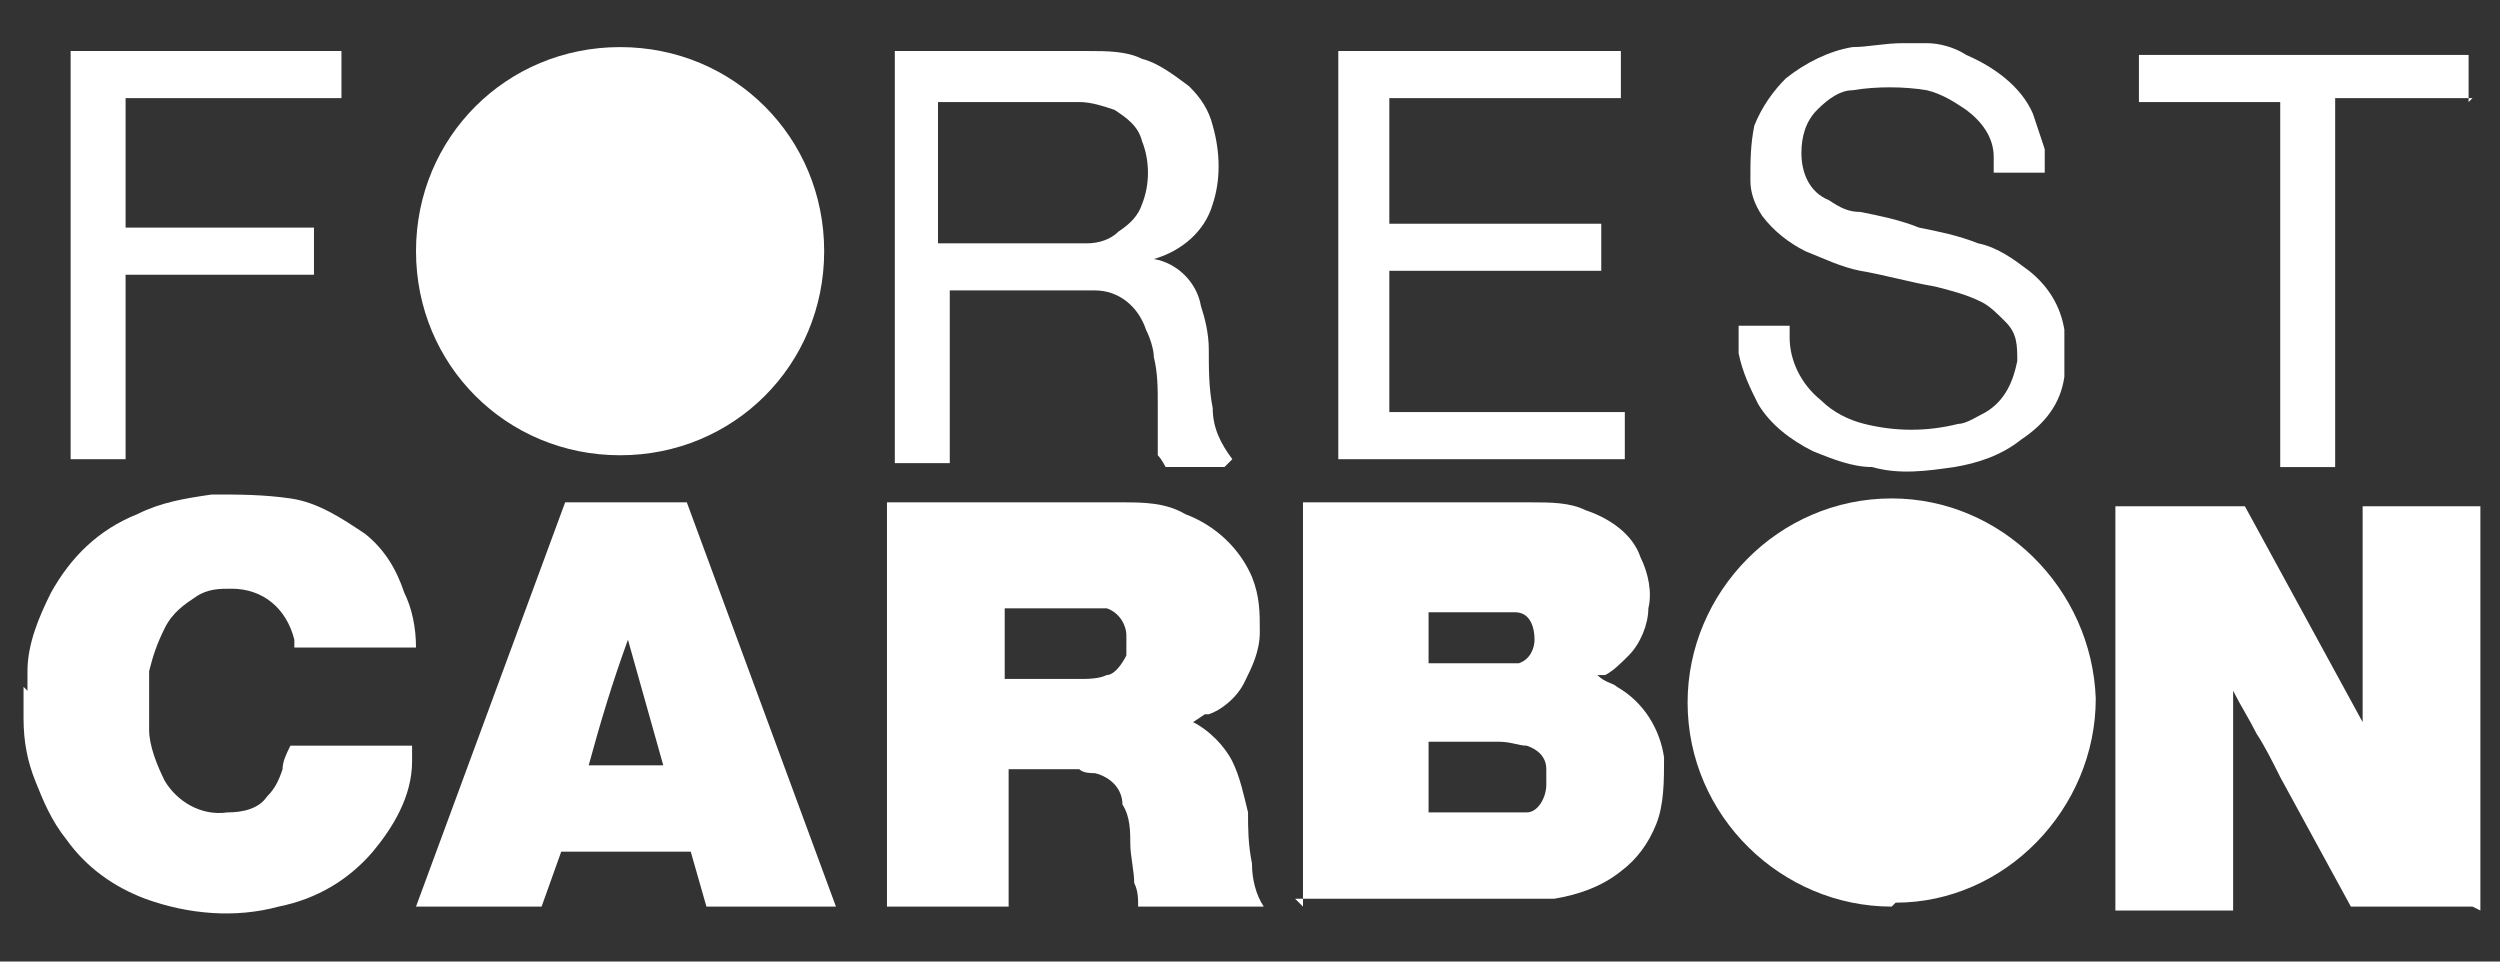
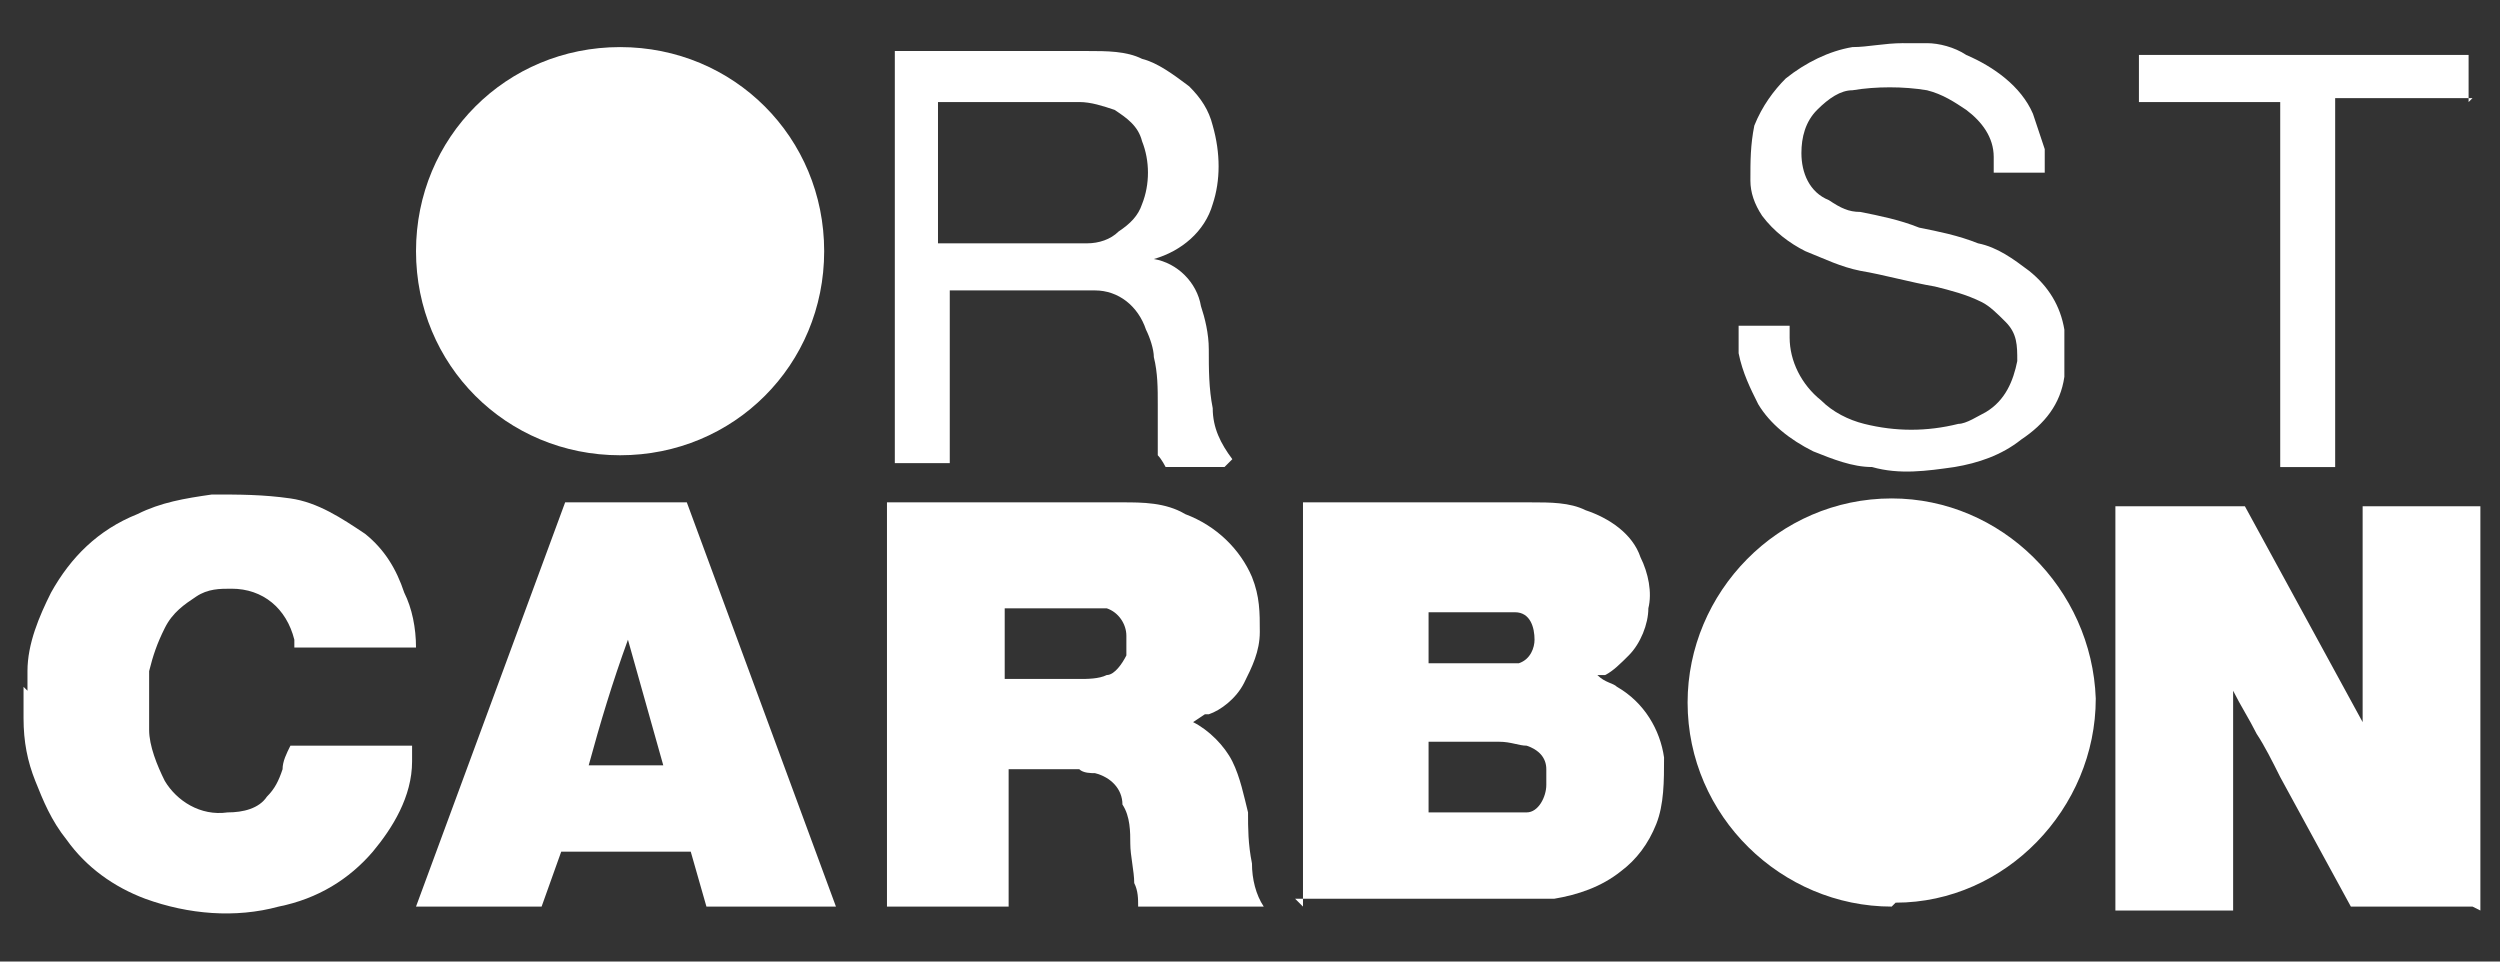
<svg xmlns="http://www.w3.org/2000/svg" id="Layer_1" data-name="Layer 1" version="1.1" viewBox="0 0 63.7 24.5">
  <rect x="0" y="0" width="63.7" height="24.5" fill="#333333" stroke="none" />
  <defs>
    <style> .cls-1 { fill: #fff; stroke-width: 0px; } </style>
  </defs>
  <g id="Group_681-2" data-name="Group 681-2">
    <path id="Path_3500" data-name="Path 3500" class="cls-1" d="M63,23.1h-1.6s-1.5,0-1.5,0l-.6-1.1-.6-1.1-.6-1.1c-.2-.4-.4-.8-.6-1.1-.2-.4-.4-.7-.6-1.1h0v5.6h-3v-10.3c.1,0,2.9,0,3.3,0l3,5.5s0,0,0-.1v-5.4h2.8c0,0,.1,0,.2,0v10.3Z" />
    <path id="Path_3501" data-name="Path 3501" class="cls-1" d="M.7,17.6c0-.2,0-.3,0-.5,0-.7.3-1.4.6-2,.5-.9,1.2-1.6,2.2-2,.6-.3,1.2-.4,1.9-.5.7,0,1.3,0,2,.1.7.1,1.3.5,1.9.9.5.4.8.9,1,1.5.2.4.3.9.3,1.4,0,0,0,0,0,0,0,0,0,0,0,0h-3.1c0,0,0-.1,0-.2-.2-.8-.8-1.3-1.6-1.3-.3,0-.6,0-.9.2-.3.2-.6.4-.8.8-.2.4-.3.7-.4,1.1,0,.5,0,1,0,1.5,0,.4.2.9.4,1.3.3.5.9.9,1.6.8.4,0,.8-.1,1-.4.2-.2.3-.4.4-.7,0-.2.1-.4.2-.6h3.1c0,.1,0,.3,0,.4,0,.9-.5,1.7-1,2.3-.6.7-1.4,1.2-2.4,1.4-1.1.3-2.3.2-3.4-.2-.8-.3-1.5-.8-2-1.5-.4-.5-.6-1-.8-1.5-.2-.5-.3-1-.3-1.6,0,0,0,0,0,0v-.8" />
    <path id="Path_3502" data-name="Path 3502" class="cls-1" d="M48.4,1.1c.2,0,.4,0,.7,0,.3,0,.7.1,1,.3.7.3,1.4.8,1.7,1.5.1.3.2.6.3.9,0,.2,0,.4,0,.6-.4,0-.9,0-1.3,0,0-.1,0-.3,0-.4,0-.5-.3-.9-.7-1.2-.3-.2-.6-.4-1-.5-.6-.1-1.3-.1-1.9,0-.3,0-.6.2-.9.5-.3.3-.4.7-.4,1.1,0,.5.2,1,.7,1.2.3.2.5.3.8.3.5.1,1,.2,1.5.4.5.1,1,.2,1.5.4.5.1.9.4,1.3.7.5.4.8.9.9,1.5,0,.4,0,.8,0,1.2-.1.7-.5,1.2-1.1,1.6-.5.4-1.1.6-1.7.7-.7.1-1.4.2-2.1,0-.5,0-1-.2-1.5-.4-.6-.3-1.1-.7-1.4-1.2-.2-.4-.4-.8-.5-1.3,0-.2,0-.5,0-.7,0,0,0,0,0,0h1.3c0,0,0,.2,0,.3,0,.6.3,1.2.8,1.6.3.3.7.5,1.1.6.8.2,1.6.2,2.4,0,.2,0,.5-.2.7-.3.5-.3.7-.8.8-1.3,0-.4,0-.7-.3-1-.2-.2-.4-.4-.6-.5-.4-.2-.8-.3-1.2-.4-.6-.1-1.3-.3-1.9-.4-.5-.1-.9-.3-1.4-.5-.4-.2-.8-.5-1.1-.9-.2-.3-.3-.6-.3-.9,0-.5,0-.9.1-1.4.2-.5.5-.9.8-1.2.5-.4,1.1-.7,1.7-.8.4,0,.8-.1,1.3-.1" />
    <path id="Path_3503" data-name="Path 3503" class="cls-1" d="M63,2.5c0,0-.1,0-.2,0h-3.3c0,.4,0,.8,0,1.2s0,.8,0,1.2v7c-.5,0-.9,0-1.4,0,0,0,0,0,0,0,0,0,0,0,0,0,0,0,0,0,0,0,0,0,0,0,0,0h0V2.6h0s0,0,0,0c0,0,0,0,0,0-.4,0-.8,0-1.2,0s-.8,0-1.2,0h-1.2v-1.2s0,0,.1,0h8.2s0,0,.1,0v1.2Z" />
    <path id="Path_3504" data-name="Path 3504" class="cls-1" d="M10.6,6.4c0-2.9,2.3-5.2,5.2-5.2,2.9,0,5.2,2.3,5.2,5.2,0,2.9-2.3,5.2-5.2,5.2-2.9,0-5.2-2.3-5.2-5.2" />
    <path id="Path_3505" data-name="Path 3505" class="cls-1" d="M48.2,23.1c-2.8,0-5.2-2.3-5.2-5.2,0-2.8,2.3-5.2,5.2-5.2,2.8,0,5.1,2.3,5.2,5.1,0,2.8-2.3,5.2-5.1,5.2,0,0,0,0,0,0" />
    <path id="Path_3506" data-name="Path 3506" class="cls-1" d="M33.2,23.1v-10.3s0,0,.1,0c1.9,0,3.8,0,5.7,0,.5,0,1,0,1.4.2.6.2,1.2.6,1.4,1.2.2.4.3.9.2,1.3,0,.4-.2.9-.5,1.2-.2.2-.4.4-.6.5h-.2c.2.2.4.2.5.3.7.4,1.1,1.1,1.2,1.8,0,.6,0,1.2-.2,1.7-.2.5-.5.9-.9,1.2-.5.4-1.1.6-1.7.7-.3,0-.6,0-.8,0h-5.8ZM36.4,18.8v1.9s0,0,0,0c.7,0,1.3,0,2,0,.2,0,.3,0,.5,0,.3,0,.5-.4.5-.7,0-.1,0-.3,0-.4,0-.3-.2-.5-.5-.6-.2,0-.4-.1-.7-.1h-2ZM36.4,15.3v1.6h1.5c.2,0,.3,0,.5,0,.1,0,.2,0,.3,0,.3-.1.4-.4.4-.6,0-.3-.1-.7-.5-.7,0,0,0,0,0,0-.2,0-.4,0-.6,0-.5,0-1,0-1.5,0h-.1" />
    <path id="Path_3507" data-name="Path 3507" class="cls-1" d="M30.4,18.4s0,0,0,0c.4.2.8.6,1,1,.2.4.3.9.4,1.3,0,.4,0,.8.1,1.3,0,.4.1.8.3,1.1h-3.2c0-.2,0-.4-.1-.6,0-.3-.1-.7-.1-1,0-.3,0-.7-.2-1,0-.4-.3-.7-.7-.8-.1,0-.3,0-.4-.1-.6,0-1.2,0-1.8,0,0,0,0,0,0,0h0s0,0,0,0v3.5h0s0,0,0,0h-3.1s0,0,0,0v-10.3s0,0,.1,0h5.9c.5,0,1.1,0,1.6.3.8.3,1.4.9,1.7,1.6.2.5.2.9.2,1.4,0,.5-.2.9-.4,1.3-.2.4-.6.7-.9.8,0,0,0,0-.1,0,0,0,0,0,0,0M25.6,17.3c.6,0,1.2,0,1.9,0,.2,0,.5,0,.7-.1.2,0,.4-.3.5-.5,0-.2,0-.3,0-.5,0-.3-.2-.6-.5-.7,0,0-.2,0-.3,0-.3,0-.5,0-.8,0-.5,0-.9,0-1.4,0s0,0-.1,0v2Z" />
    <path id="Path_3508" data-name="Path 3508" class="cls-1" d="M21.3,23.1h-3.3l-.4-1.4c-.1,0-3.1,0-3.3,0l-.5,1.4h-3.2l3.8-10.3h3.1l3.8,10.3M16.9,19.5l-.9-3.2c-.4,1.1-.7,2.1-1,3.2h2Z" />
    <path id="Path_3509" data-name="Path 3509" class="cls-1" d="M31.2,11.9h-1.5c0,0-.1-.2-.2-.3,0-.2,0-.3,0-.5,0-.3,0-.5,0-.8,0-.4,0-.8-.1-1.2,0-.2-.1-.5-.2-.7-.2-.6-.7-1-1.3-1,0,0-.2,0-.3,0h-3.4s0,0,0,0c0,0,0,0,0,0h0v4.4s0,0,0,0c0,0,0,0,0,0-.5,0-.9,0-1.4,0V1.3h4.9c.5,0,1,0,1.4.2.4.1.8.4,1.2.7.3.3.5.6.6,1,.2.7.2,1.4,0,2-.2.7-.8,1.2-1.5,1.4,0,0,0,0-.2,0,0,0,.1,0,.2,0,.6.1,1.1.6,1.2,1.2.1.3.2.7.2,1.1,0,.5,0,1,.1,1.5,0,.5.2.9.5,1.3,0,0,0,0,0,0M24.1,6.2s0,0,0,0c.9,0,1.9,0,2.8,0,.3,0,.6,0,.8,0,.3,0,.6-.1.8-.3.3-.2.5-.4.6-.7.2-.5.2-1.1,0-1.6-.1-.4-.4-.6-.7-.8-.3-.1-.6-.2-.9-.2-1.2,0-2.4,0-3.6,0,0,0,0,0,0,0v3.6Z" />
-     <path id="Path_3510" data-name="Path 3510" class="cls-1" d="M41.3,1.3v1.2c0,0-.1,0-.2,0h-5.7s0,0,0,0c0,0,0,0,0,0,0,0,0,0,0,0v3.2s0,0,0,0c0,0,0,0,0,0,0,0,0,0,0,0,0,0,0,0,0,0h5.4s0,0,0,0c0,.4,0,.8,0,1.2,0,0,0,0,0,0,0,0,0,0,0,0,0,0,0,0,0,0h-5.4s0,0,0,0c0,0,0,0,0,0,0,.4,0,.8,0,1.2s0,.8,0,1.2,0,.8,0,1.2c.2,0,.4,0,.7,0s.4,0,.7,0h4.6v1.2c-.1,0-7.2,0-7.3,0V1.3c.1,0,7.1,0,7.3,0" />
-     <path id="Path_3511" data-name="Path 3511" class="cls-1" d="M8,5.8v1.2H3.2c0,.2,0,.3,0,.4s0,.3,0,.4v3.9h-1.4s0,0,0,0c0,0,0,0,0,0,0-3.5,0-6.9,0-10.4,0,0,0,0,0,0h6.9c0,.4,0,.8,0,1.2-.2,0-.4,0-.6,0s-.4,0-.6,0H3.2c0,.1,0,3.1,0,3.3.4,0,.8,0,1.2,0s.8,0,1.2,0h2.4,0Z" />
  </g>
</svg>